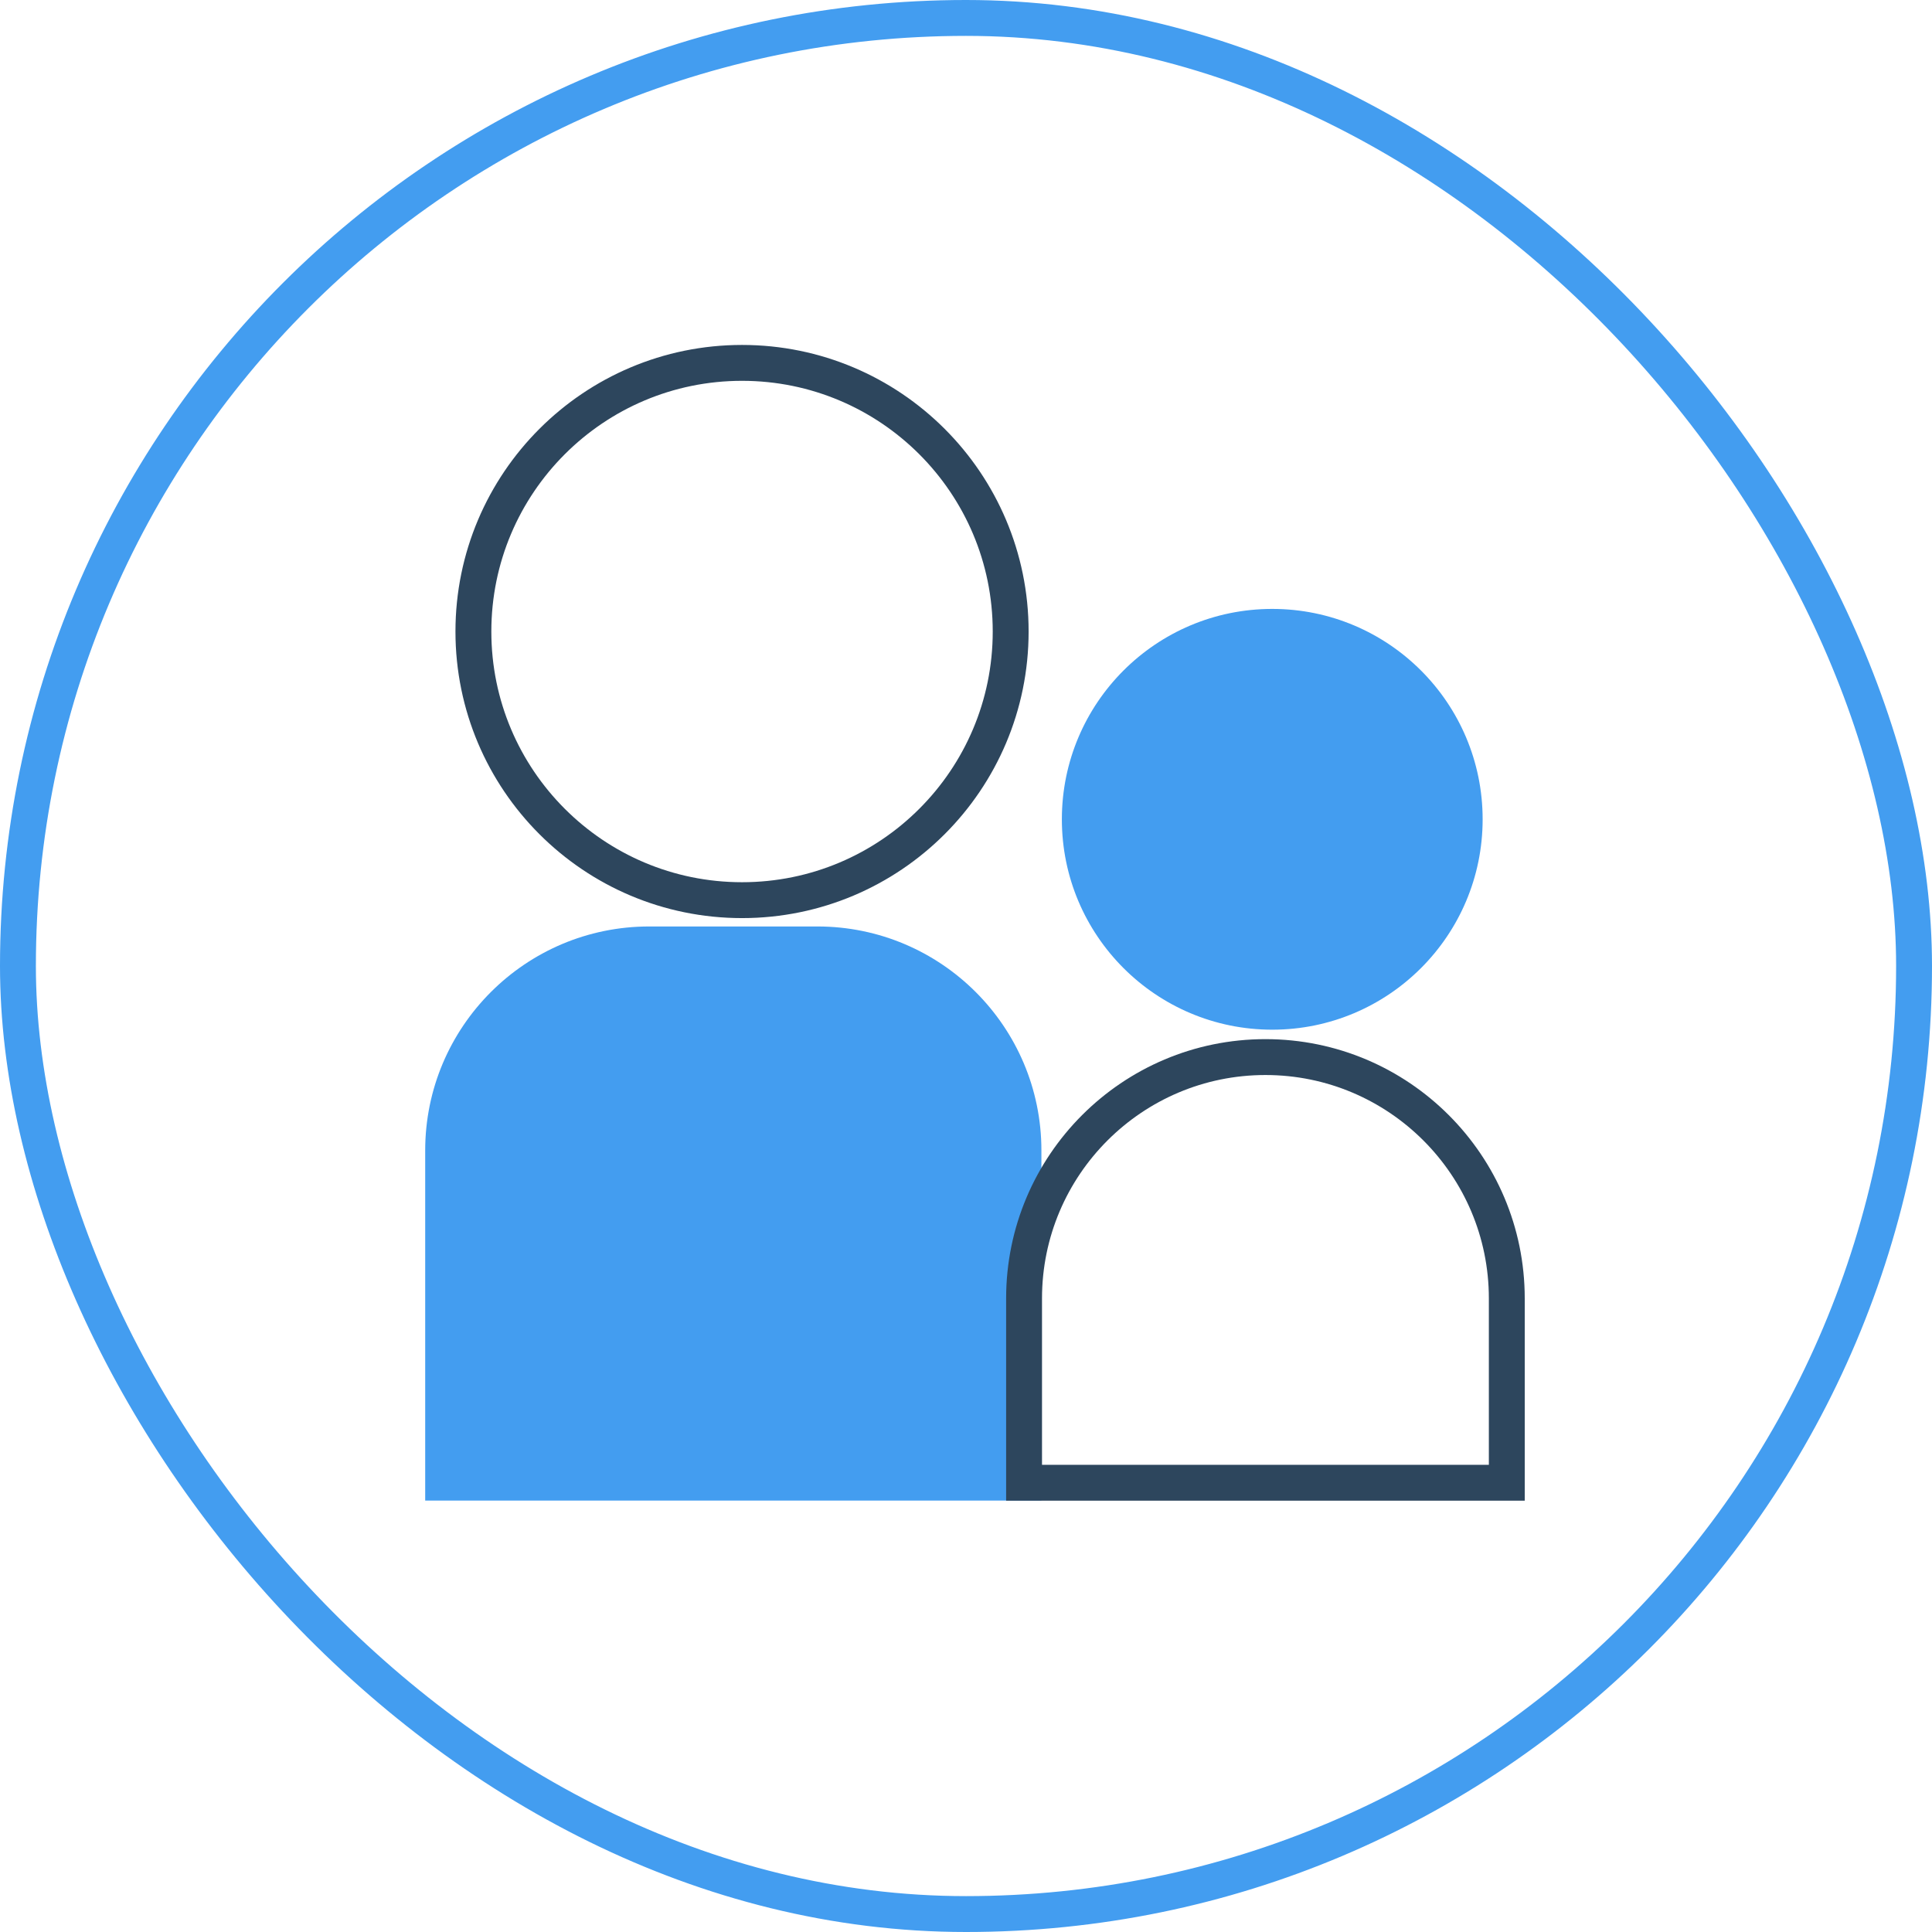
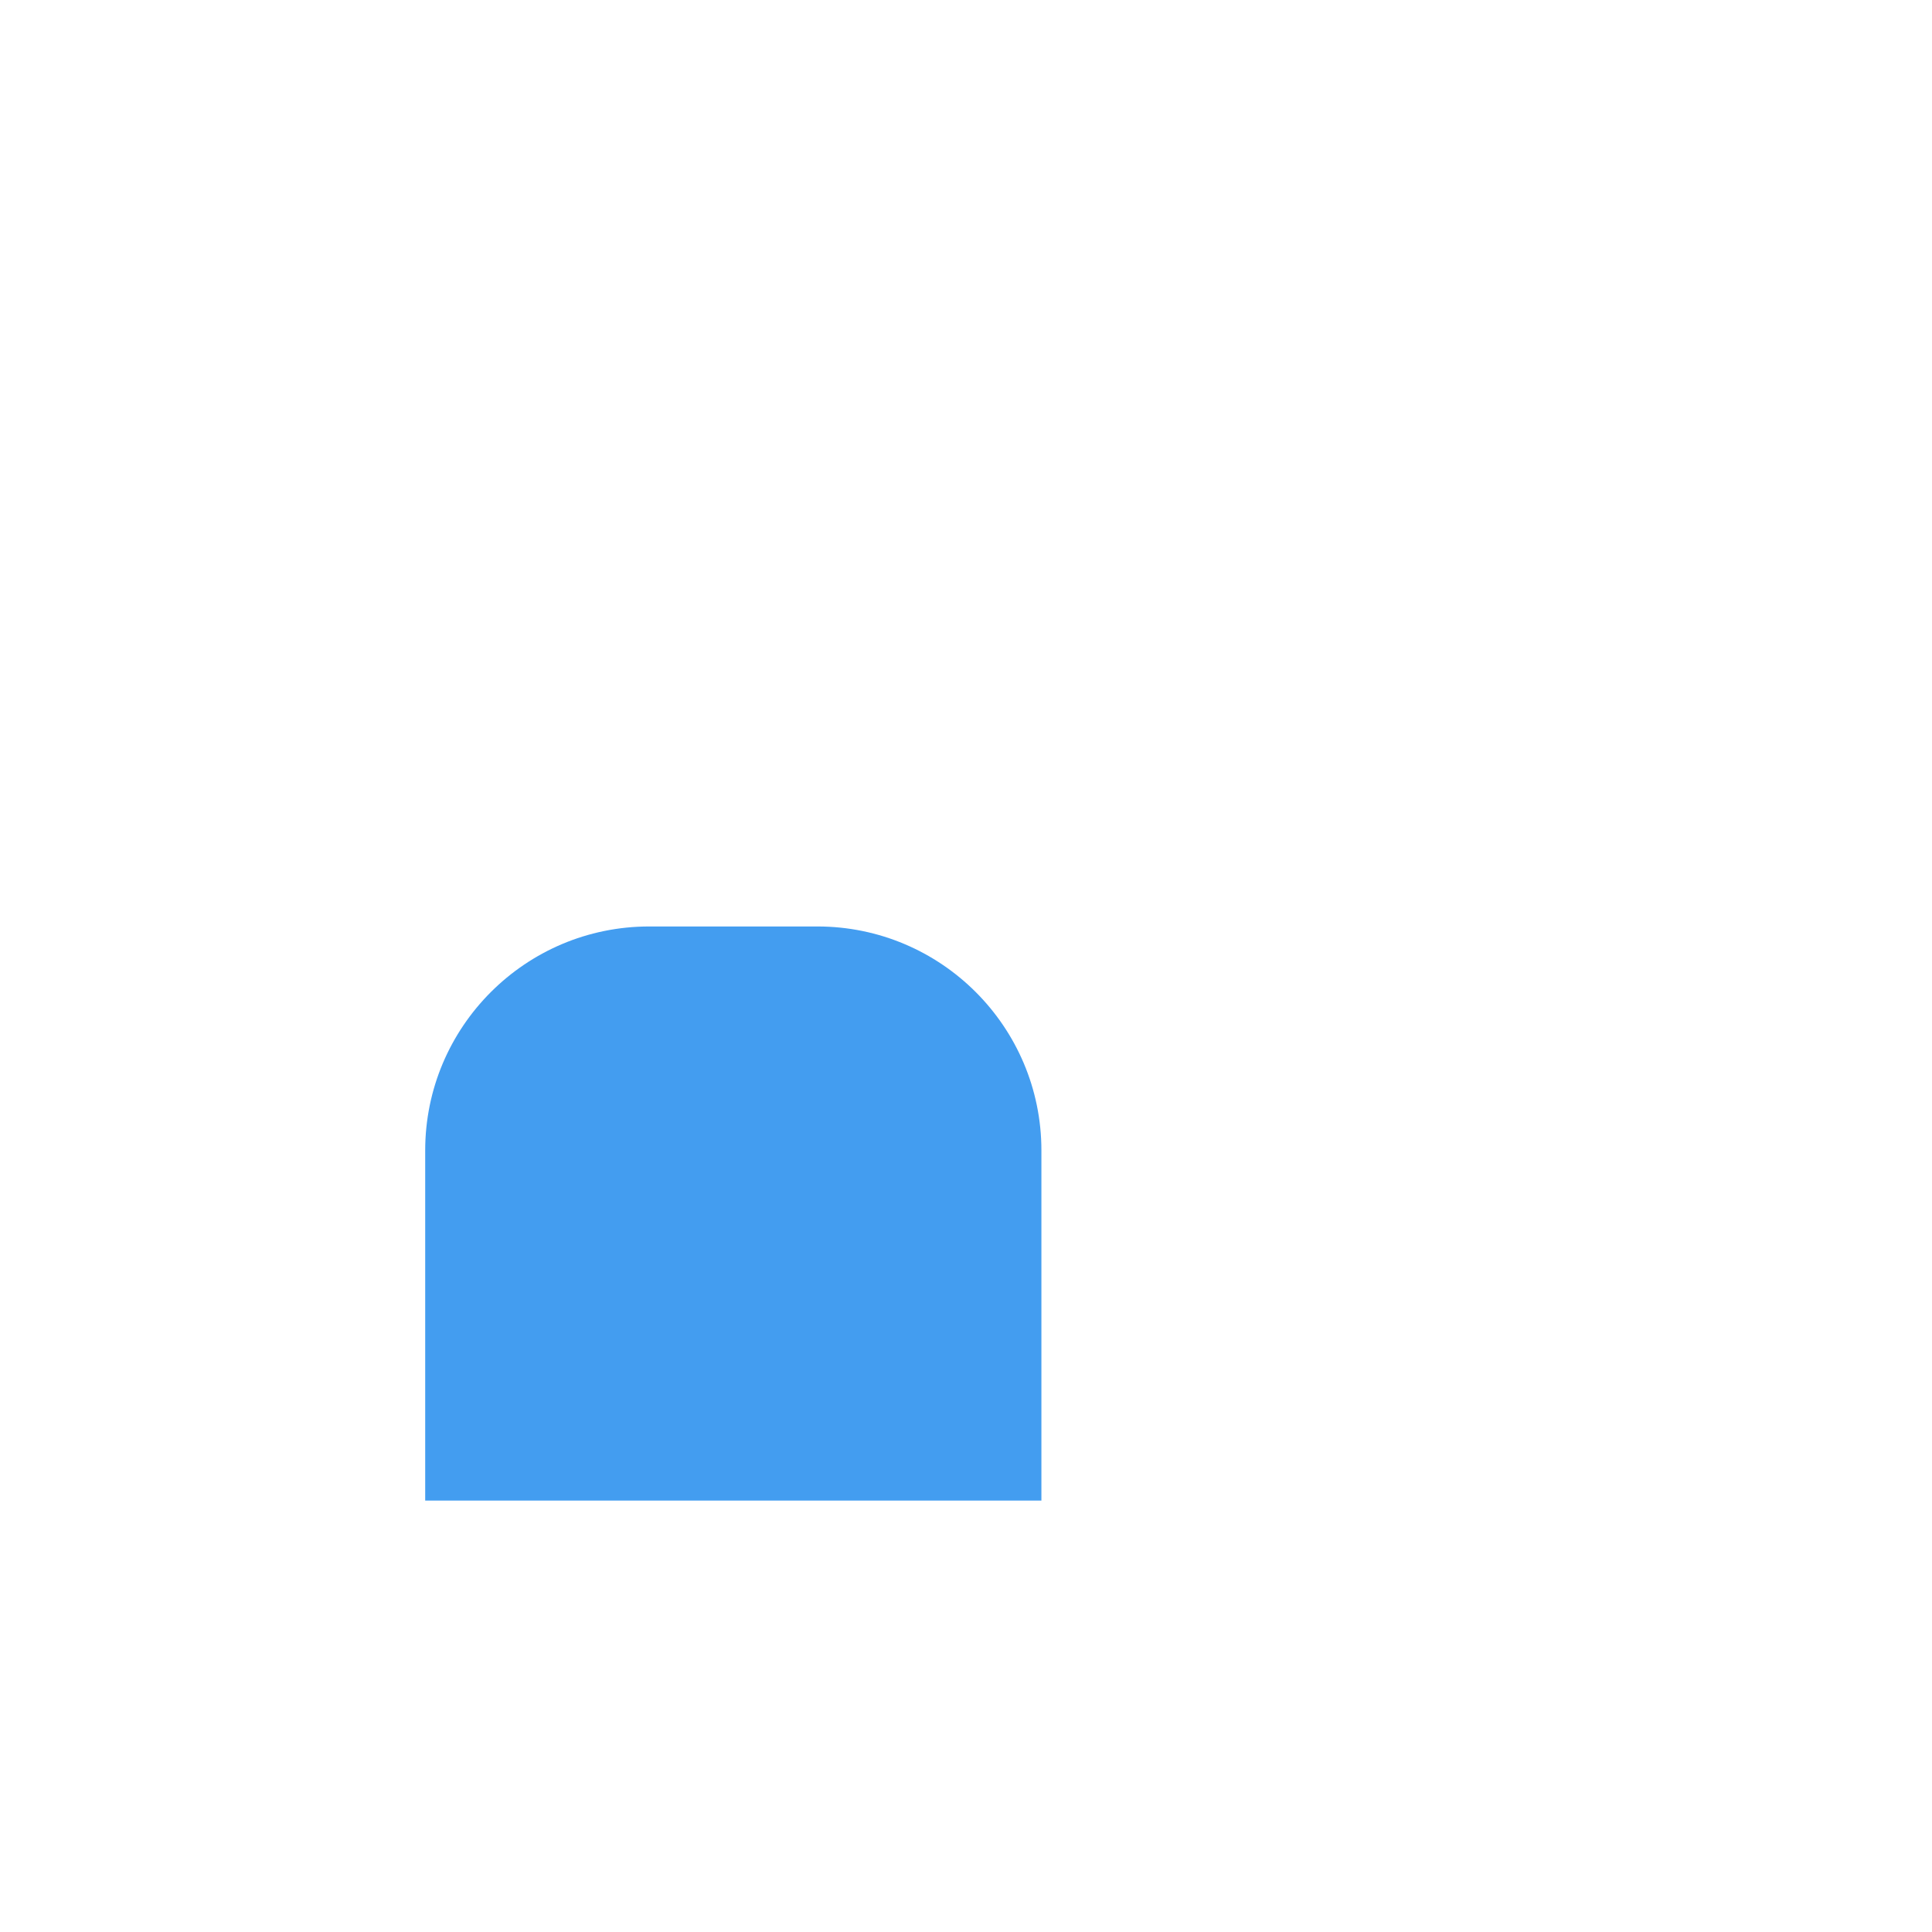
<svg xmlns="http://www.w3.org/2000/svg" id="Lager_2" viewBox="0 0 161.53 161.53">
  <defs>
    <style>.cls-1{stroke:#439df0;}.cls-1,.cls-2{fill:none;stroke-miterlimit:10;stroke-width:3px;}.cls-2{stroke:#2d465d;}.cls-3{fill:#439df0;}</style>
  </defs>
  <g id="Lager_1-2">
    <g>
-       <rect class="cls-1" x="1.5" y="1.5" width="158.53" height="158.53" rx="79.27" ry="79.27" />
      <g>
        <path class="cls-3" d="m54.28,77.46h14.06c10.34,0,18.73,8.39,18.73,18.73v29.27h-51.52v-29.27c0-10.34,8.39-18.73,18.73-18.73Z" />
-         <circle class="cls-2" cx="62.04" cy="52.8" r="22.46" />
-         <path class="cls-2" d="m105.8,88.38h0c11.14,0,20.18,9.04,20.18,20.18v15.41h-40.36v-15.41c0-11.14,9.04-20.18,20.18-20.18Z" />
-         <circle class="cls-3" cx="106.37" cy="68.5" r="17.59" />
      </g>
    </g>
  </g>
</svg>